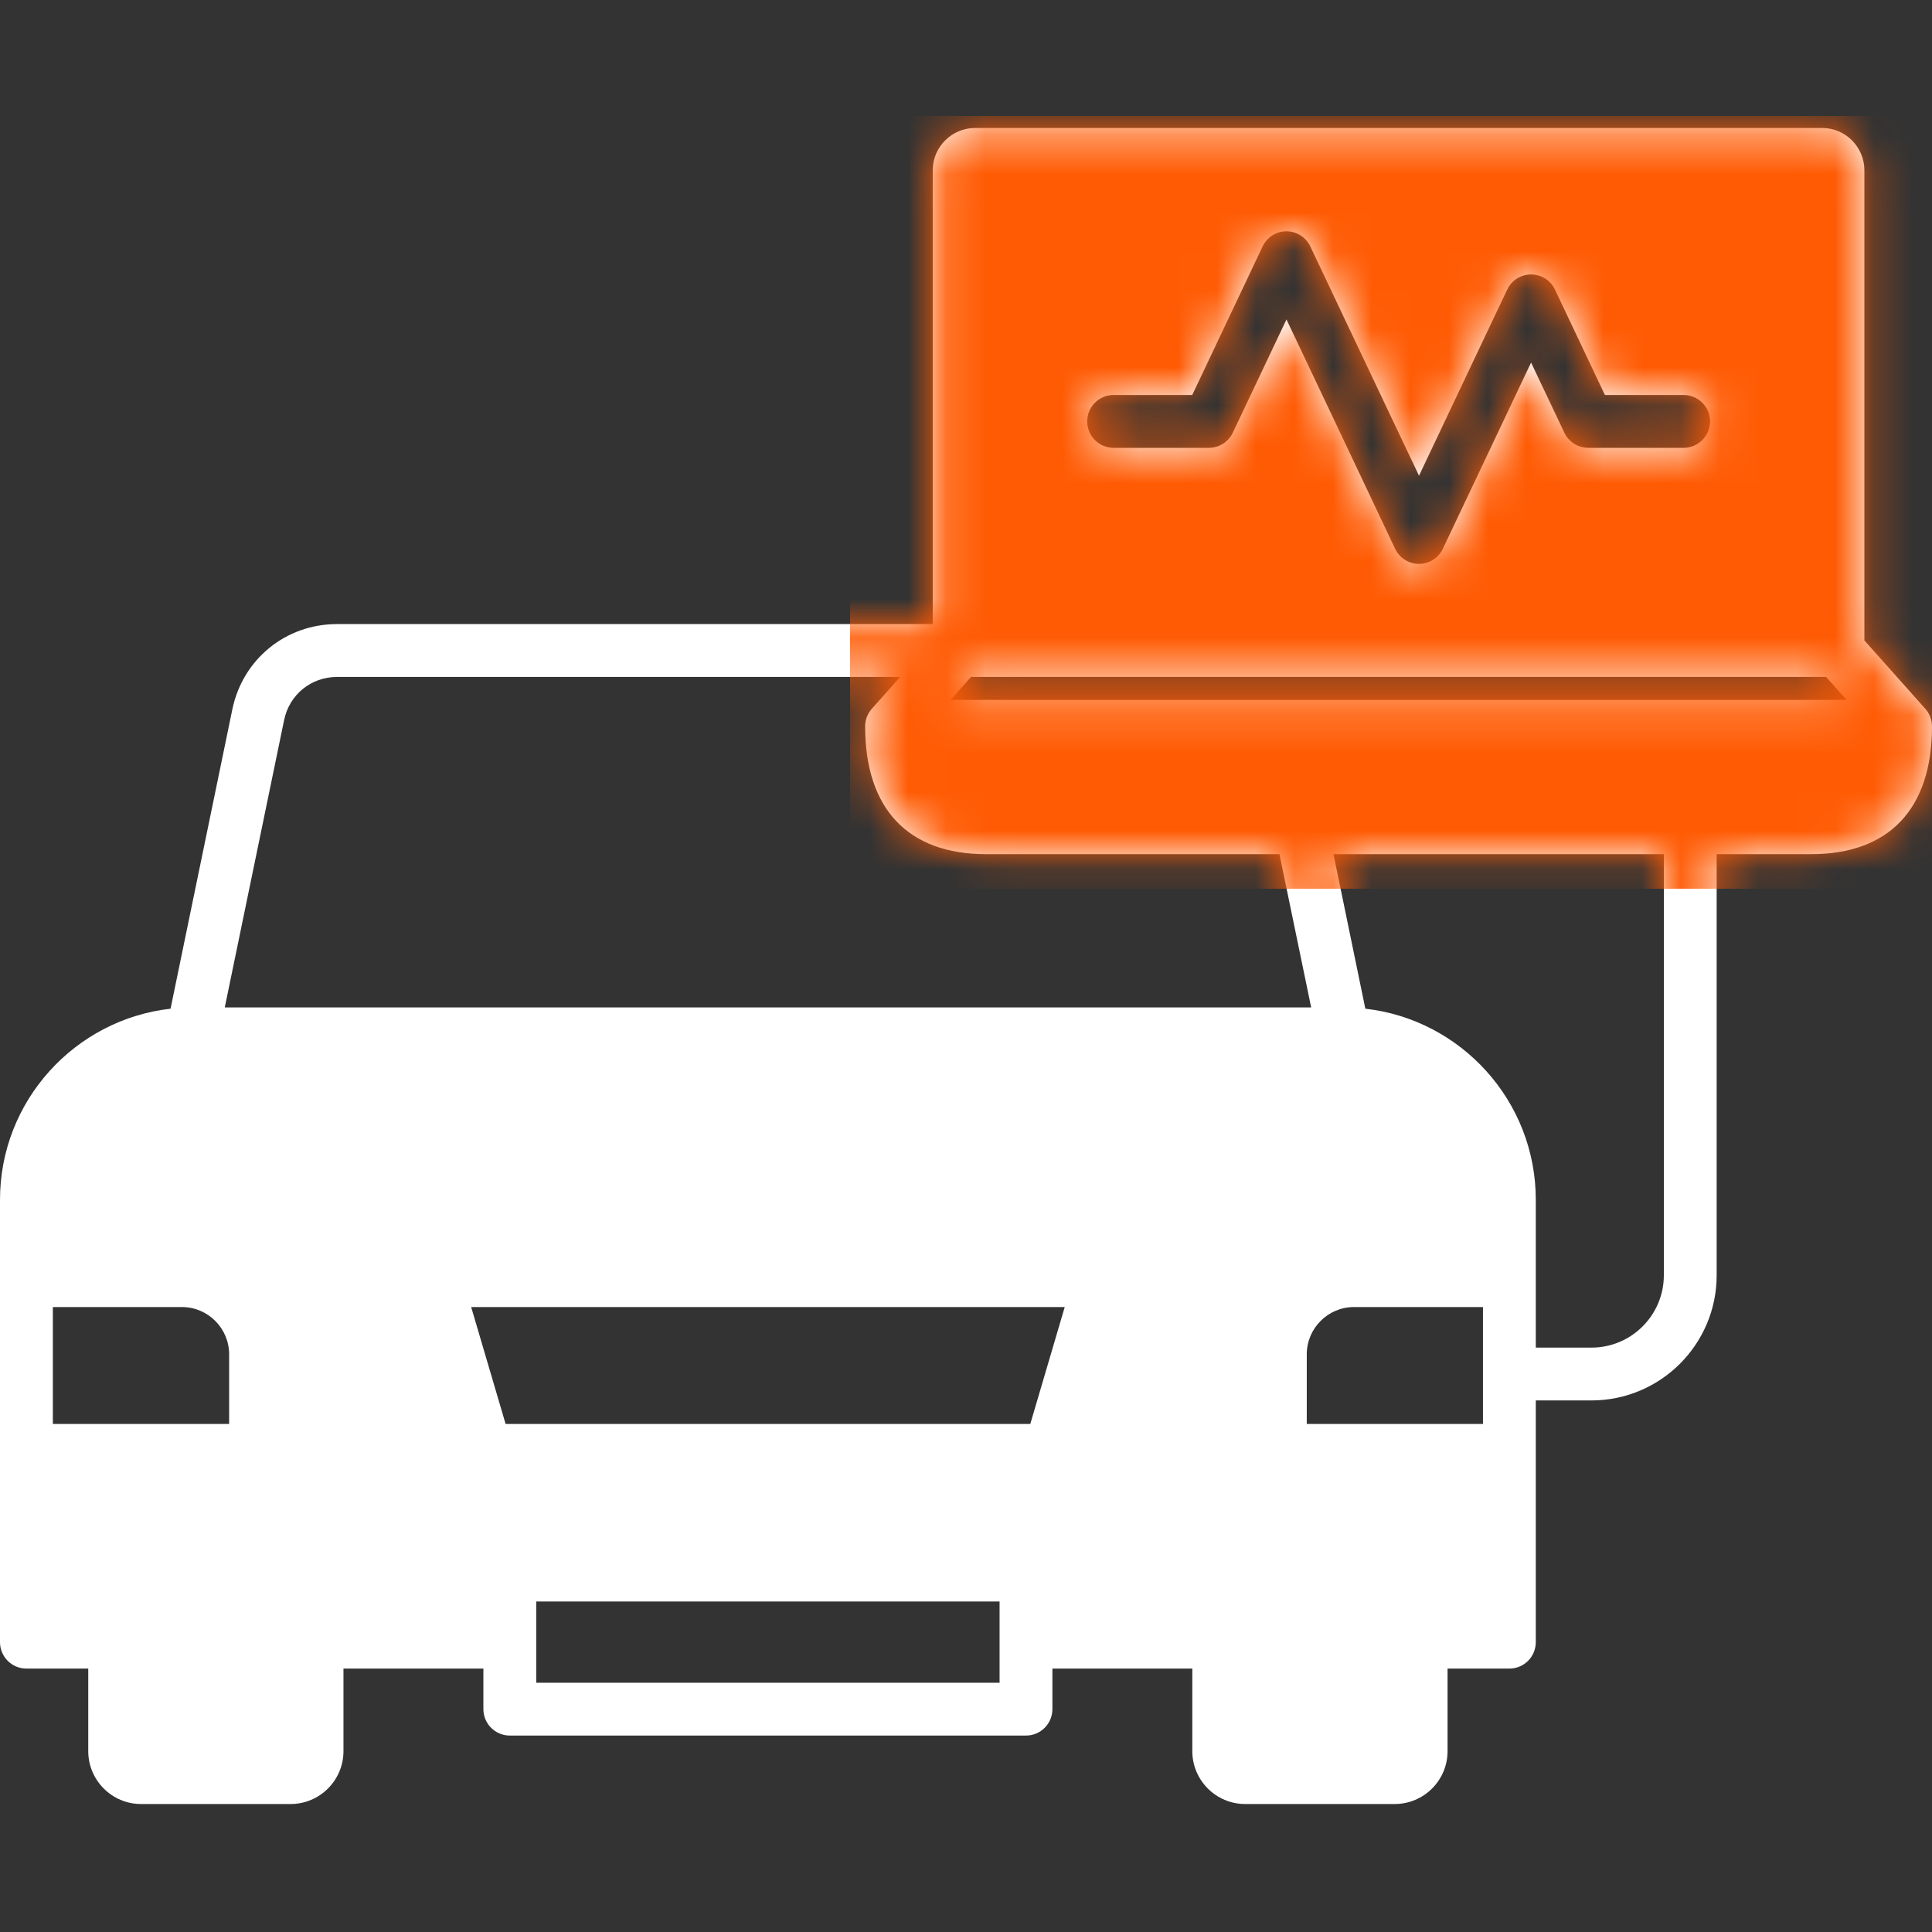
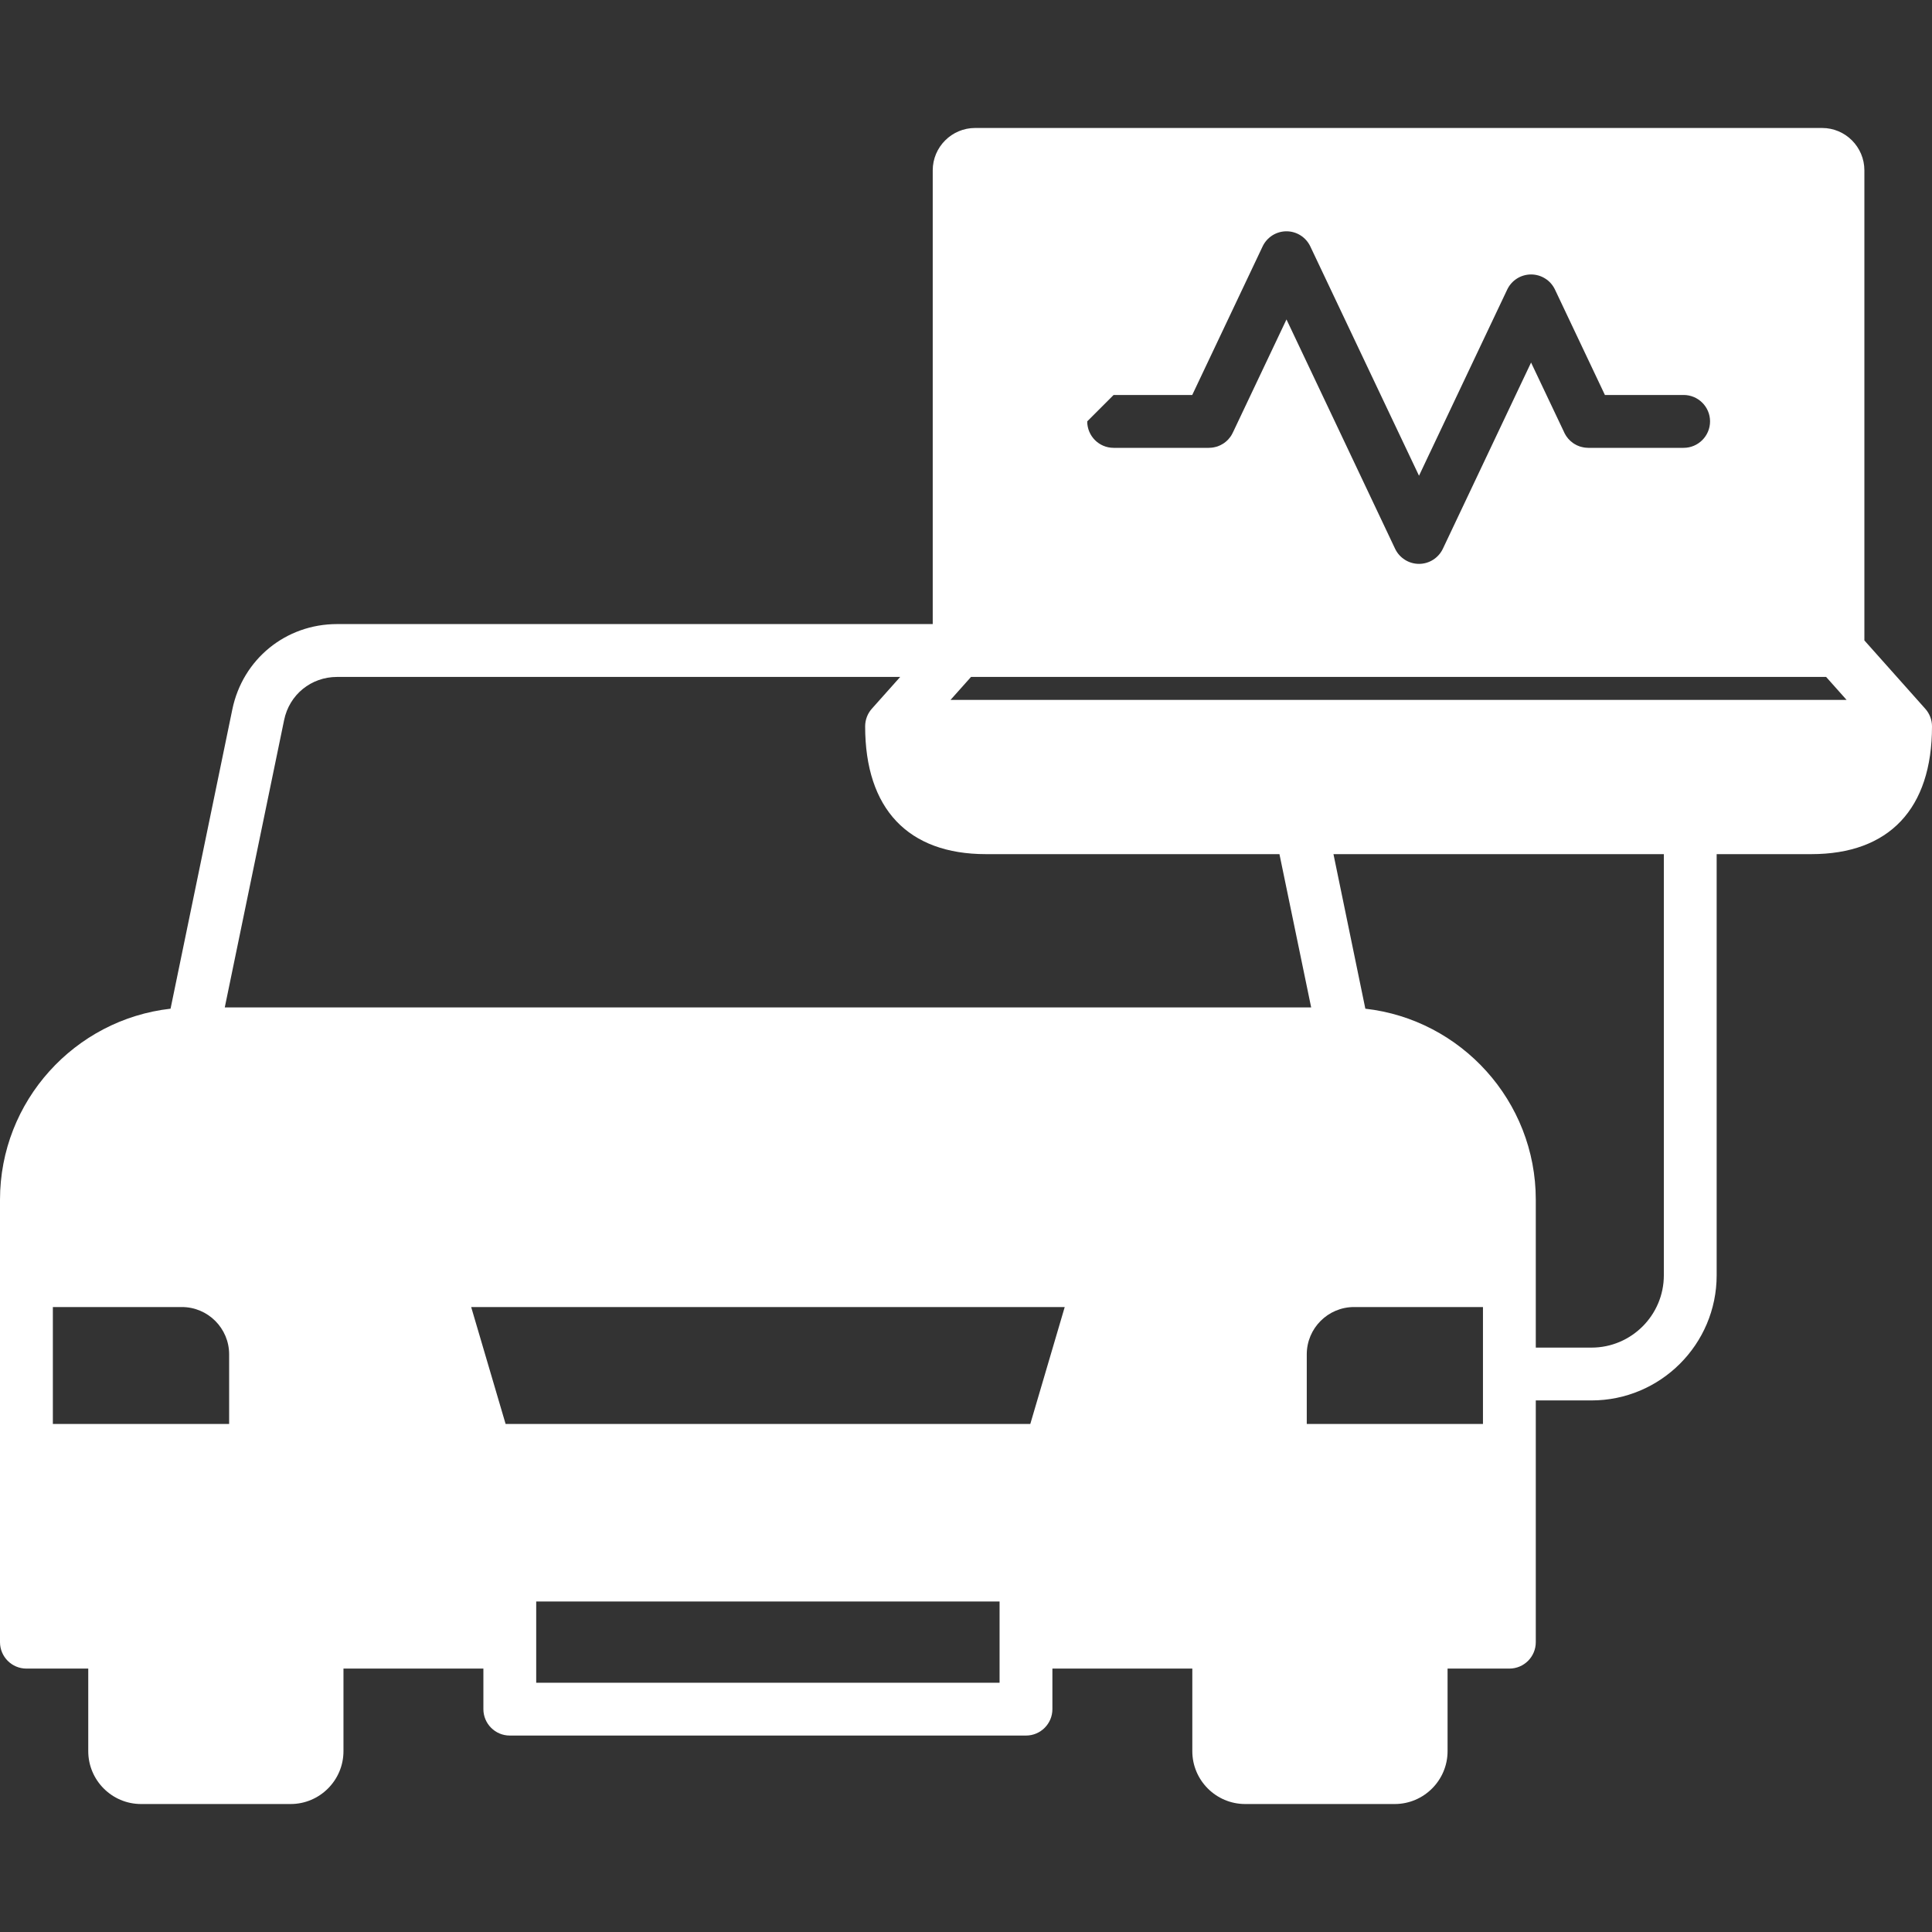
<svg xmlns="http://www.w3.org/2000/svg" width="50" height="50" viewBox="0 0 50 50" fill="none">
  <rect x="0" y="0" width="50" height="50" fill="#333333" stroke="none" />
-   <path d="M49.826 18.343L48.25 16.574V4.408C48.25 3.805 47.76 3.312 47.157 3.312H25.235C24.631 3.312 24.139 3.805 24.139 4.408V16.151H8.723C7.396 16.151 6.282 17.059 6.013 18.358L4.414 26.105C1.934 26.385 0 28.496 0 31.05V42.499C0 42.877 0.307 43.183 0.684 43.183H2.284V45.32C2.284 46.074 2.897 46.688 3.651 46.688H7.521C8.275 46.688 8.889 46.074 8.889 45.32V43.183H12.51V44.232C12.51 44.609 12.816 44.916 13.193 44.916H26.553C26.931 44.916 27.236 44.609 27.236 44.232V43.183H30.857V45.32C30.857 46.074 31.471 46.688 32.225 46.688H36.095C36.849 46.688 37.463 46.074 37.463 45.32V43.183H39.062C39.44 43.183 39.746 42.877 39.746 42.499V36.243H41.188C42.974 36.243 44.427 34.79 44.427 33.004V22.105H46.877C48.891 22.105 50 20.931 50 18.798C50 18.63 49.938 18.468 49.826 18.343ZM28.82 10.222H30.855L32.676 6.378C32.731 6.261 32.819 6.162 32.928 6.092C33.038 6.023 33.164 5.986 33.294 5.986C33.558 5.986 33.798 6.139 33.911 6.378L35.918 10.613L36.724 12.312L36.997 11.734L37 11.729L38.113 9.379L39.007 7.493C39.12 7.255 39.36 7.103 39.624 7.103C39.756 7.103 39.883 7.141 39.99 7.209C40.098 7.276 40.185 7.374 40.242 7.493L41.535 10.222H43.572C43.949 10.222 44.256 10.528 44.256 10.905C44.256 11.283 43.949 11.59 43.572 11.59H41.102C41.082 11.59 41.06 11.589 41.04 11.586C41.034 11.587 41.028 11.586 41.023 11.585C41.008 11.584 40.994 11.581 40.98 11.578C40.956 11.574 40.933 11.569 40.911 11.562C40.9 11.56 40.89 11.556 40.879 11.552C40.83 11.535 40.784 11.514 40.741 11.486C40.727 11.479 40.715 11.47 40.702 11.46C40.614 11.396 40.543 11.313 40.493 11.216C40.487 11.204 40.481 11.192 40.477 11.181L39.624 9.383L39.364 9.931L39.361 9.937L38.235 12.315L37.341 14.202C37.228 14.44 36.987 14.593 36.724 14.593C36.459 14.593 36.219 14.44 36.105 14.202L34.683 11.198L33.294 8.267L31.918 11.17C31.914 11.18 31.909 11.19 31.904 11.198C31.898 11.214 31.89 11.229 31.881 11.243C31.867 11.269 31.852 11.292 31.834 11.315C31.82 11.335 31.804 11.354 31.786 11.373C31.778 11.382 31.77 11.39 31.761 11.398C31.736 11.422 31.711 11.443 31.684 11.463C31.672 11.471 31.66 11.479 31.648 11.486C31.606 11.513 31.561 11.534 31.515 11.551C31.502 11.556 31.488 11.56 31.475 11.563C31.454 11.569 31.433 11.574 31.411 11.578C31.395 11.581 31.38 11.584 31.364 11.585C31.359 11.586 31.355 11.587 31.351 11.586C31.33 11.589 31.309 11.59 31.287 11.59H28.82C28.442 11.59 28.137 11.283 28.137 10.905C28.137 10.528 28.442 10.222 28.82 10.222ZM5.93 36.852H1.368V33.826H4.706C5.381 33.826 5.93 34.375 5.93 35.05V36.852ZM25.869 43.549H13.877V41.447H25.869V43.549ZM26.664 36.852H13.085L12.194 33.826H27.555L26.664 36.852ZM5.817 26.072L7.353 18.635C7.488 17.977 8.052 17.519 8.723 17.519H23.297L22.562 18.343C22.451 18.468 22.39 18.63 22.39 18.798C22.39 20.931 23.499 22.105 25.515 22.105H33.112L33.933 26.072H5.817ZM38.379 36.852H33.819V35.05C33.819 34.375 34.368 33.826 35.043 33.826H38.379V36.852ZM43.06 33.004C43.06 34.036 42.22 34.876 41.188 34.876H39.746V31.047C39.746 28.495 37.813 26.385 35.335 26.105L34.51 22.105H43.06V33.004ZM24.599 18.114L25.13 17.519H47.26L47.79 18.114H24.599Z" fill="white" />
+   <path d="M49.826 18.343L48.25 16.574V4.408C48.25 3.805 47.76 3.312 47.157 3.312H25.235C24.631 3.312 24.139 3.805 24.139 4.408V16.151H8.723C7.396 16.151 6.282 17.059 6.013 18.358L4.414 26.105C1.934 26.385 0 28.496 0 31.05V42.499C0 42.877 0.307 43.183 0.684 43.183H2.284V45.32C2.284 46.074 2.897 46.688 3.651 46.688H7.521C8.275 46.688 8.889 46.074 8.889 45.32V43.183H12.51V44.232C12.51 44.609 12.816 44.916 13.193 44.916H26.553C26.931 44.916 27.236 44.609 27.236 44.232V43.183H30.857V45.32C30.857 46.074 31.471 46.688 32.225 46.688H36.095C36.849 46.688 37.463 46.074 37.463 45.32V43.183H39.062C39.44 43.183 39.746 42.877 39.746 42.499V36.243H41.188C42.974 36.243 44.427 34.79 44.427 33.004V22.105H46.877C48.891 22.105 50 20.931 50 18.798C50 18.63 49.938 18.468 49.826 18.343ZM28.82 10.222H30.855L32.676 6.378C32.731 6.261 32.819 6.162 32.928 6.092C33.038 6.023 33.164 5.986 33.294 5.986C33.558 5.986 33.798 6.139 33.911 6.378L35.918 10.613L36.724 12.312L36.997 11.734L37 11.729L38.113 9.379L39.007 7.493C39.12 7.255 39.36 7.103 39.624 7.103C39.756 7.103 39.883 7.141 39.99 7.209C40.098 7.276 40.185 7.374 40.242 7.493L41.535 10.222H43.572C43.949 10.222 44.256 10.528 44.256 10.905C44.256 11.283 43.949 11.59 43.572 11.59H41.102C41.082 11.59 41.06 11.589 41.04 11.586C41.034 11.587 41.028 11.586 41.023 11.585C41.008 11.584 40.994 11.581 40.98 11.578C40.956 11.574 40.933 11.569 40.911 11.562C40.9 11.56 40.89 11.556 40.879 11.552C40.83 11.535 40.784 11.514 40.741 11.486C40.727 11.479 40.715 11.47 40.702 11.46C40.614 11.396 40.543 11.313 40.493 11.216C40.487 11.204 40.481 11.192 40.477 11.181L39.624 9.383L39.364 9.931L39.361 9.937L38.235 12.315L37.341 14.202C37.228 14.44 36.987 14.593 36.724 14.593C36.459 14.593 36.219 14.44 36.105 14.202L34.683 11.198L33.294 8.267L31.918 11.17C31.914 11.18 31.909 11.19 31.904 11.198C31.898 11.214 31.89 11.229 31.881 11.243C31.867 11.269 31.852 11.292 31.834 11.315C31.82 11.335 31.804 11.354 31.786 11.373C31.778 11.382 31.77 11.39 31.761 11.398C31.736 11.422 31.711 11.443 31.684 11.463C31.672 11.471 31.66 11.479 31.648 11.486C31.606 11.513 31.561 11.534 31.515 11.551C31.502 11.556 31.488 11.56 31.475 11.563C31.454 11.569 31.433 11.574 31.411 11.578C31.395 11.581 31.38 11.584 31.364 11.585C31.359 11.586 31.355 11.587 31.351 11.586C31.33 11.589 31.309 11.59 31.287 11.59H28.82C28.442 11.59 28.137 11.283 28.137 10.905ZM5.93 36.852H1.368V33.826H4.706C5.381 33.826 5.93 34.375 5.93 35.05V36.852ZM25.869 43.549H13.877V41.447H25.869V43.549ZM26.664 36.852H13.085L12.194 33.826H27.555L26.664 36.852ZM5.817 26.072L7.353 18.635C7.488 17.977 8.052 17.519 8.723 17.519H23.297L22.562 18.343C22.451 18.468 22.39 18.63 22.39 18.798C22.39 20.931 23.499 22.105 25.515 22.105H33.112L33.933 26.072H5.817ZM38.379 36.852H33.819V35.05C33.819 34.375 34.368 33.826 35.043 33.826H38.379V36.852ZM43.06 33.004C43.06 34.036 42.22 34.876 41.188 34.876H39.746V31.047C39.746 28.495 37.813 26.385 35.335 26.105L34.51 22.105H43.06V33.004ZM24.599 18.114L25.13 17.519H47.26L47.79 18.114H24.599Z" fill="white" />
  <mask id="mask0_1178_14025" style="mask-type:alpha" maskUnits="userSpaceOnUse" x="0" y="3" width="50" height="44">
    <path d="M49.826 18.343L48.25 16.574V4.408C48.25 3.805 47.76 3.312 47.157 3.312H25.235C24.631 3.312 24.139 3.805 24.139 4.408V16.151H8.723C7.396 16.151 6.282 17.059 6.013 18.358L4.414 26.105C1.934 26.385 0 28.496 0 31.05V42.499C0 42.877 0.307 43.183 0.684 43.183H2.284V45.32C2.284 46.074 2.897 46.688 3.651 46.688H7.521C8.275 46.688 8.889 46.074 8.889 45.32V43.183H12.51V44.232C12.51 44.609 12.816 44.916 13.193 44.916H26.553C26.931 44.916 27.236 44.609 27.236 44.232V43.183H30.857V45.32C30.857 46.074 31.471 46.688 32.225 46.688H36.095C36.849 46.688 37.463 46.074 37.463 45.32V43.183H39.062C39.44 43.183 39.746 42.877 39.746 42.499V36.243H41.188C42.974 36.243 44.427 34.79 44.427 33.004V22.105H46.877C48.891 22.105 50 20.931 50 18.798C50 18.63 49.938 18.468 49.826 18.343ZM28.82 10.222H30.855L32.676 6.378C32.731 6.261 32.819 6.162 32.928 6.092C33.038 6.023 33.164 5.986 33.294 5.986C33.558 5.986 33.798 6.139 33.911 6.378L35.918 10.613L36.724 12.312L36.997 11.734L37 11.729L38.113 9.379L39.007 7.493C39.12 7.255 39.36 7.103 39.624 7.103C39.756 7.103 39.883 7.141 39.99 7.209C40.098 7.276 40.185 7.374 40.242 7.493L41.535 10.222H43.572C43.949 10.222 44.256 10.528 44.256 10.905C44.256 11.283 43.949 11.59 43.572 11.59H41.102C41.082 11.59 41.06 11.589 41.04 11.586C41.034 11.587 41.028 11.586 41.023 11.585C41.008 11.584 40.994 11.581 40.98 11.578C40.956 11.574 40.933 11.569 40.911 11.562C40.9 11.56 40.89 11.556 40.879 11.552C40.83 11.535 40.784 11.514 40.741 11.486C40.727 11.479 40.715 11.47 40.702 11.46C40.614 11.396 40.543 11.313 40.493 11.216C40.487 11.204 40.481 11.192 40.477 11.181L39.624 9.383L39.364 9.931L39.361 9.937L38.235 12.315L37.341 14.202C37.228 14.44 36.987 14.593 36.724 14.593C36.459 14.593 36.219 14.44 36.105 14.202L34.683 11.198L33.294 8.267L31.918 11.17C31.914 11.18 31.909 11.19 31.904 11.198C31.898 11.214 31.89 11.229 31.881 11.243C31.867 11.269 31.852 11.292 31.834 11.315C31.82 11.335 31.804 11.354 31.786 11.373C31.778 11.382 31.77 11.39 31.761 11.398C31.736 11.422 31.711 11.443 31.684 11.463C31.672 11.471 31.66 11.479 31.648 11.486C31.606 11.513 31.561 11.534 31.515 11.551C31.502 11.556 31.488 11.56 31.475 11.563C31.454 11.569 31.433 11.574 31.411 11.578C31.395 11.581 31.38 11.584 31.364 11.585C31.359 11.586 31.355 11.587 31.351 11.586C31.33 11.589 31.309 11.59 31.287 11.59H28.82C28.442 11.59 28.137 11.283 28.137 10.905C28.137 10.528 28.442 10.222 28.82 10.222ZM5.93 36.852H1.368V33.826H4.706C5.381 33.826 5.93 34.375 5.93 35.05V36.852ZM25.869 43.549H13.877V41.447H25.869V43.549ZM26.664 36.852H13.085L12.194 33.826H27.555L26.664 36.852ZM5.817 26.072L7.353 18.635C7.488 17.977 8.052 17.519 8.723 17.519H23.297L22.562 18.343C22.451 18.468 22.39 18.63 22.39 18.798C22.39 20.931 23.499 22.105 25.515 22.105H33.112L33.933 26.072H5.817ZM38.379 36.852H33.819V35.05C33.819 34.375 34.368 33.826 35.043 33.826H38.379V36.852ZM43.06 33.004C43.06 34.036 42.22 34.876 41.188 34.876H39.746V31.047C39.746 28.495 37.813 26.385 35.335 26.105L34.51 22.105H43.06V33.004ZM24.599 18.114L25.13 17.519H47.26L47.79 18.114H24.599Z" fill="white" />
  </mask>
  <g mask="url(#mask0_1178_14025)">
-     <rect x="22" y="3" width="28" height="20" fill="#FF5B04" />
-   </g>
+     </g>
</svg>